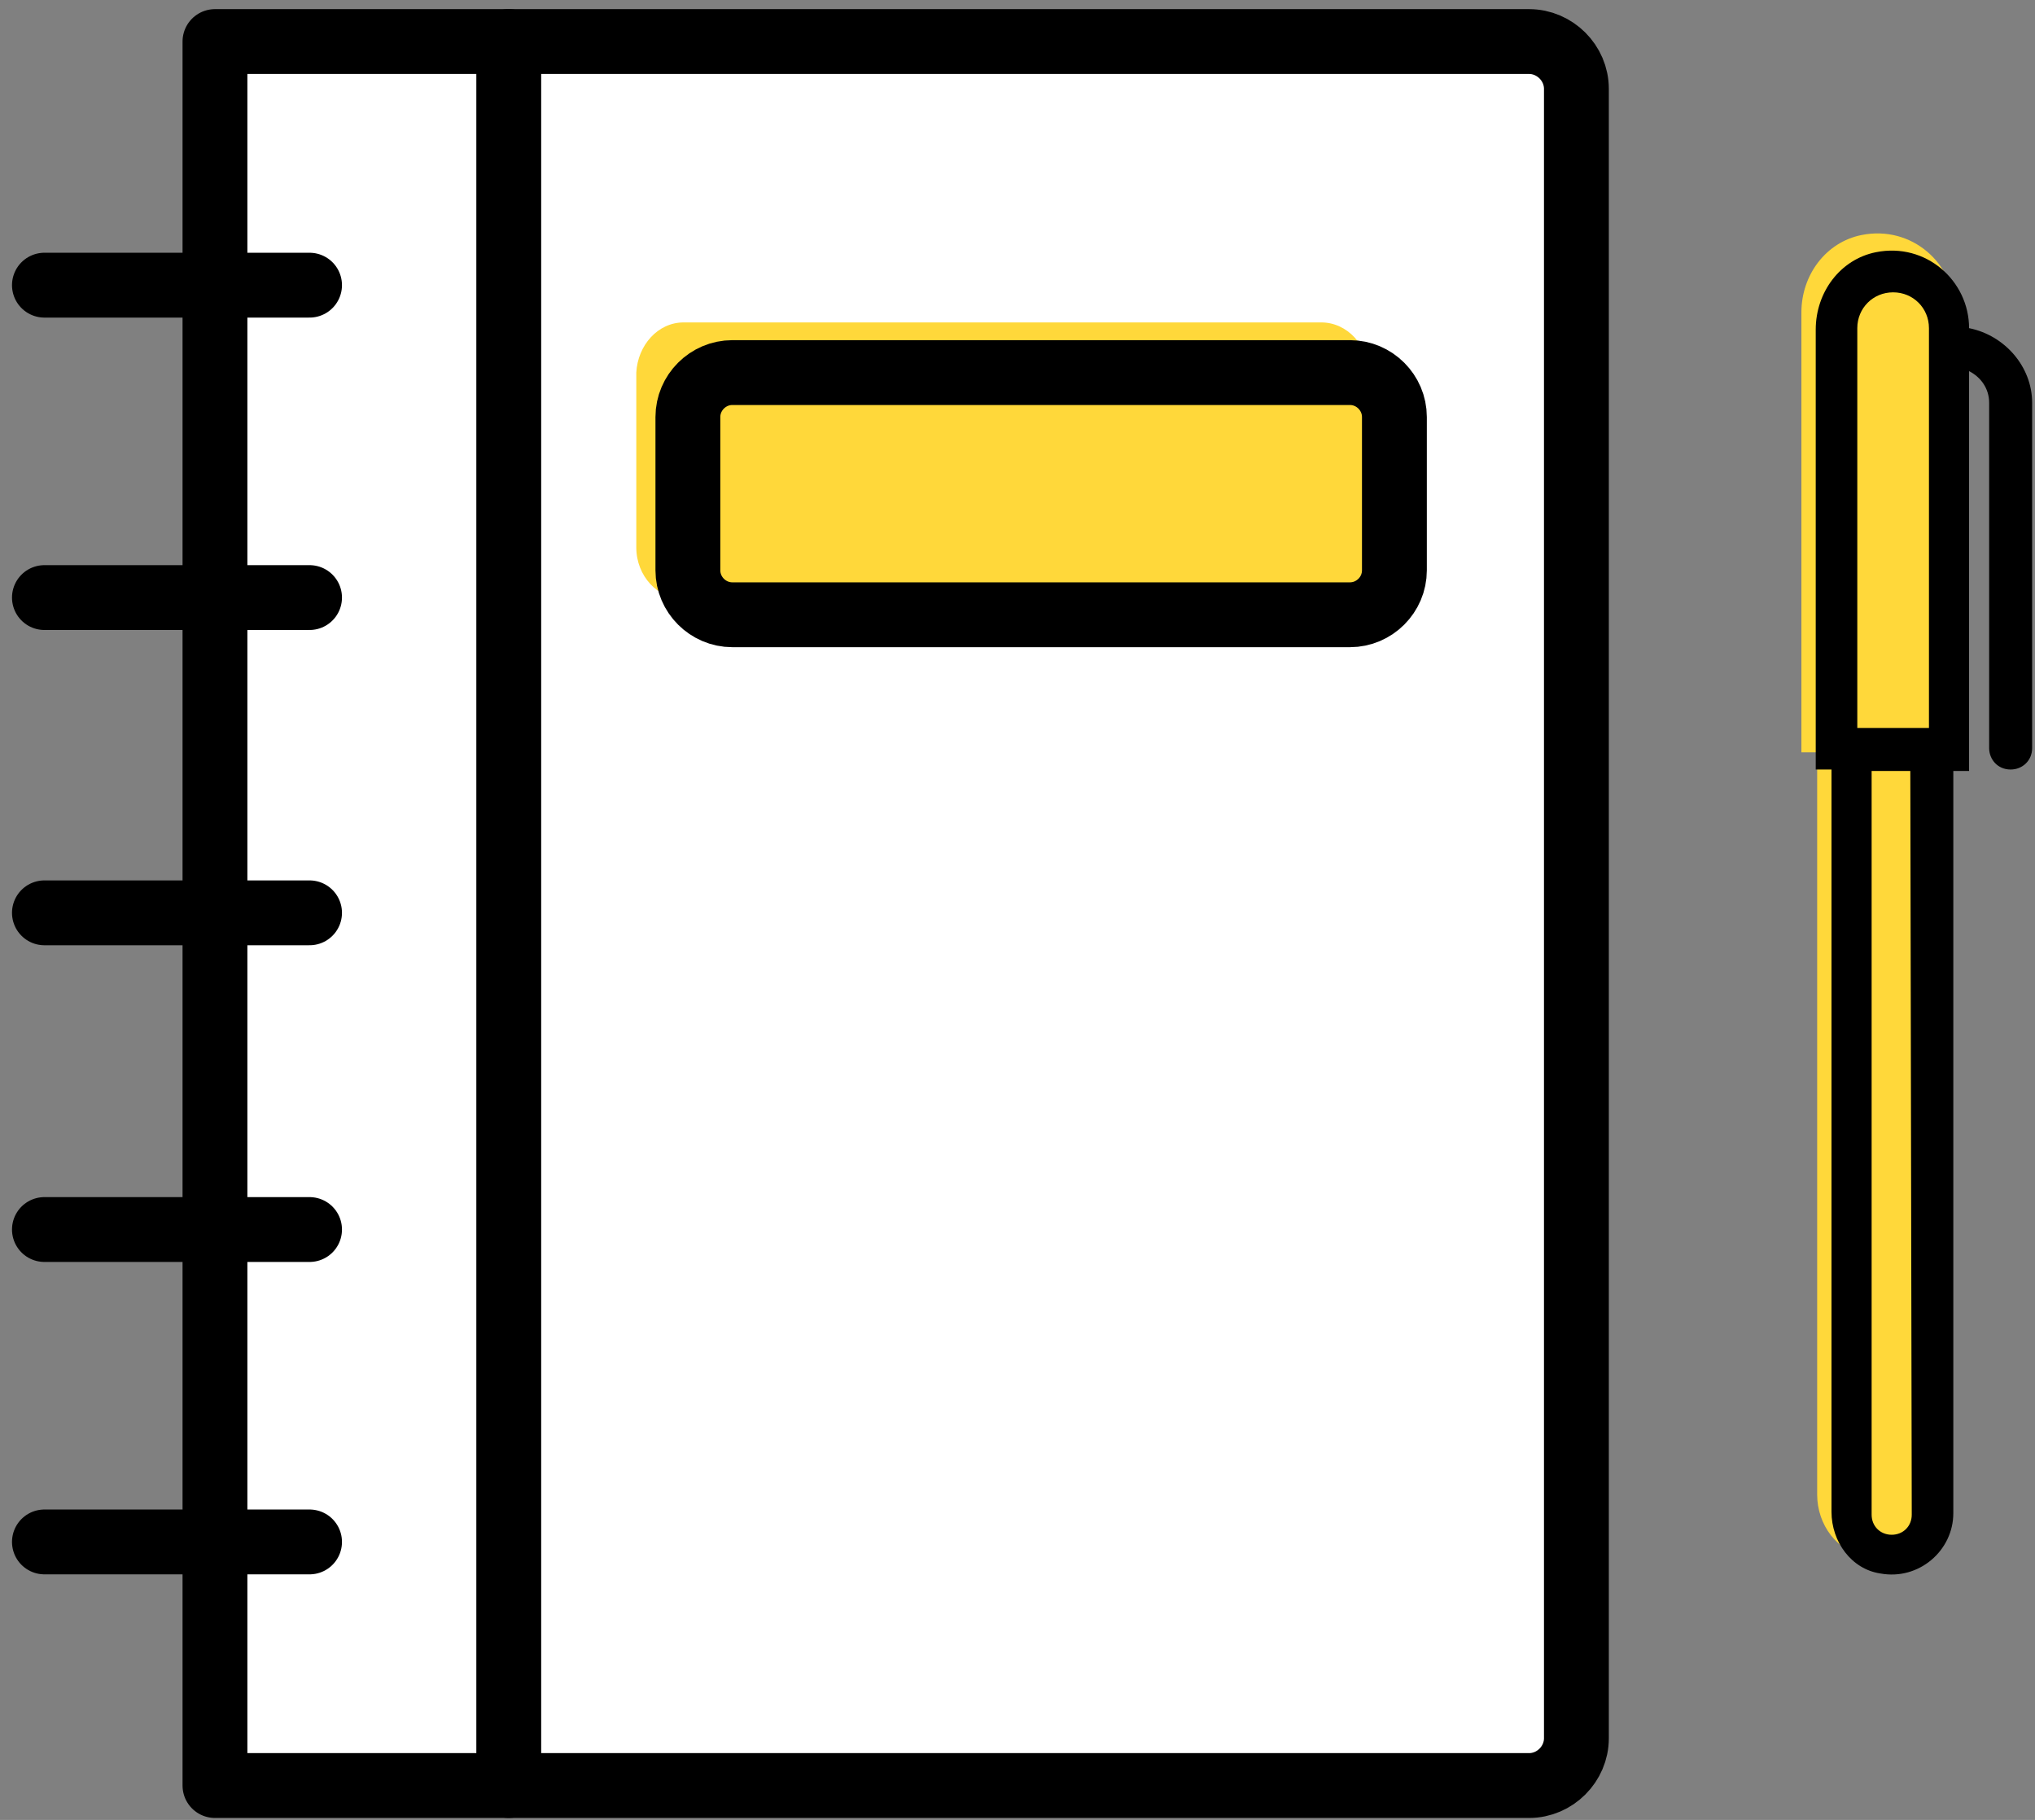
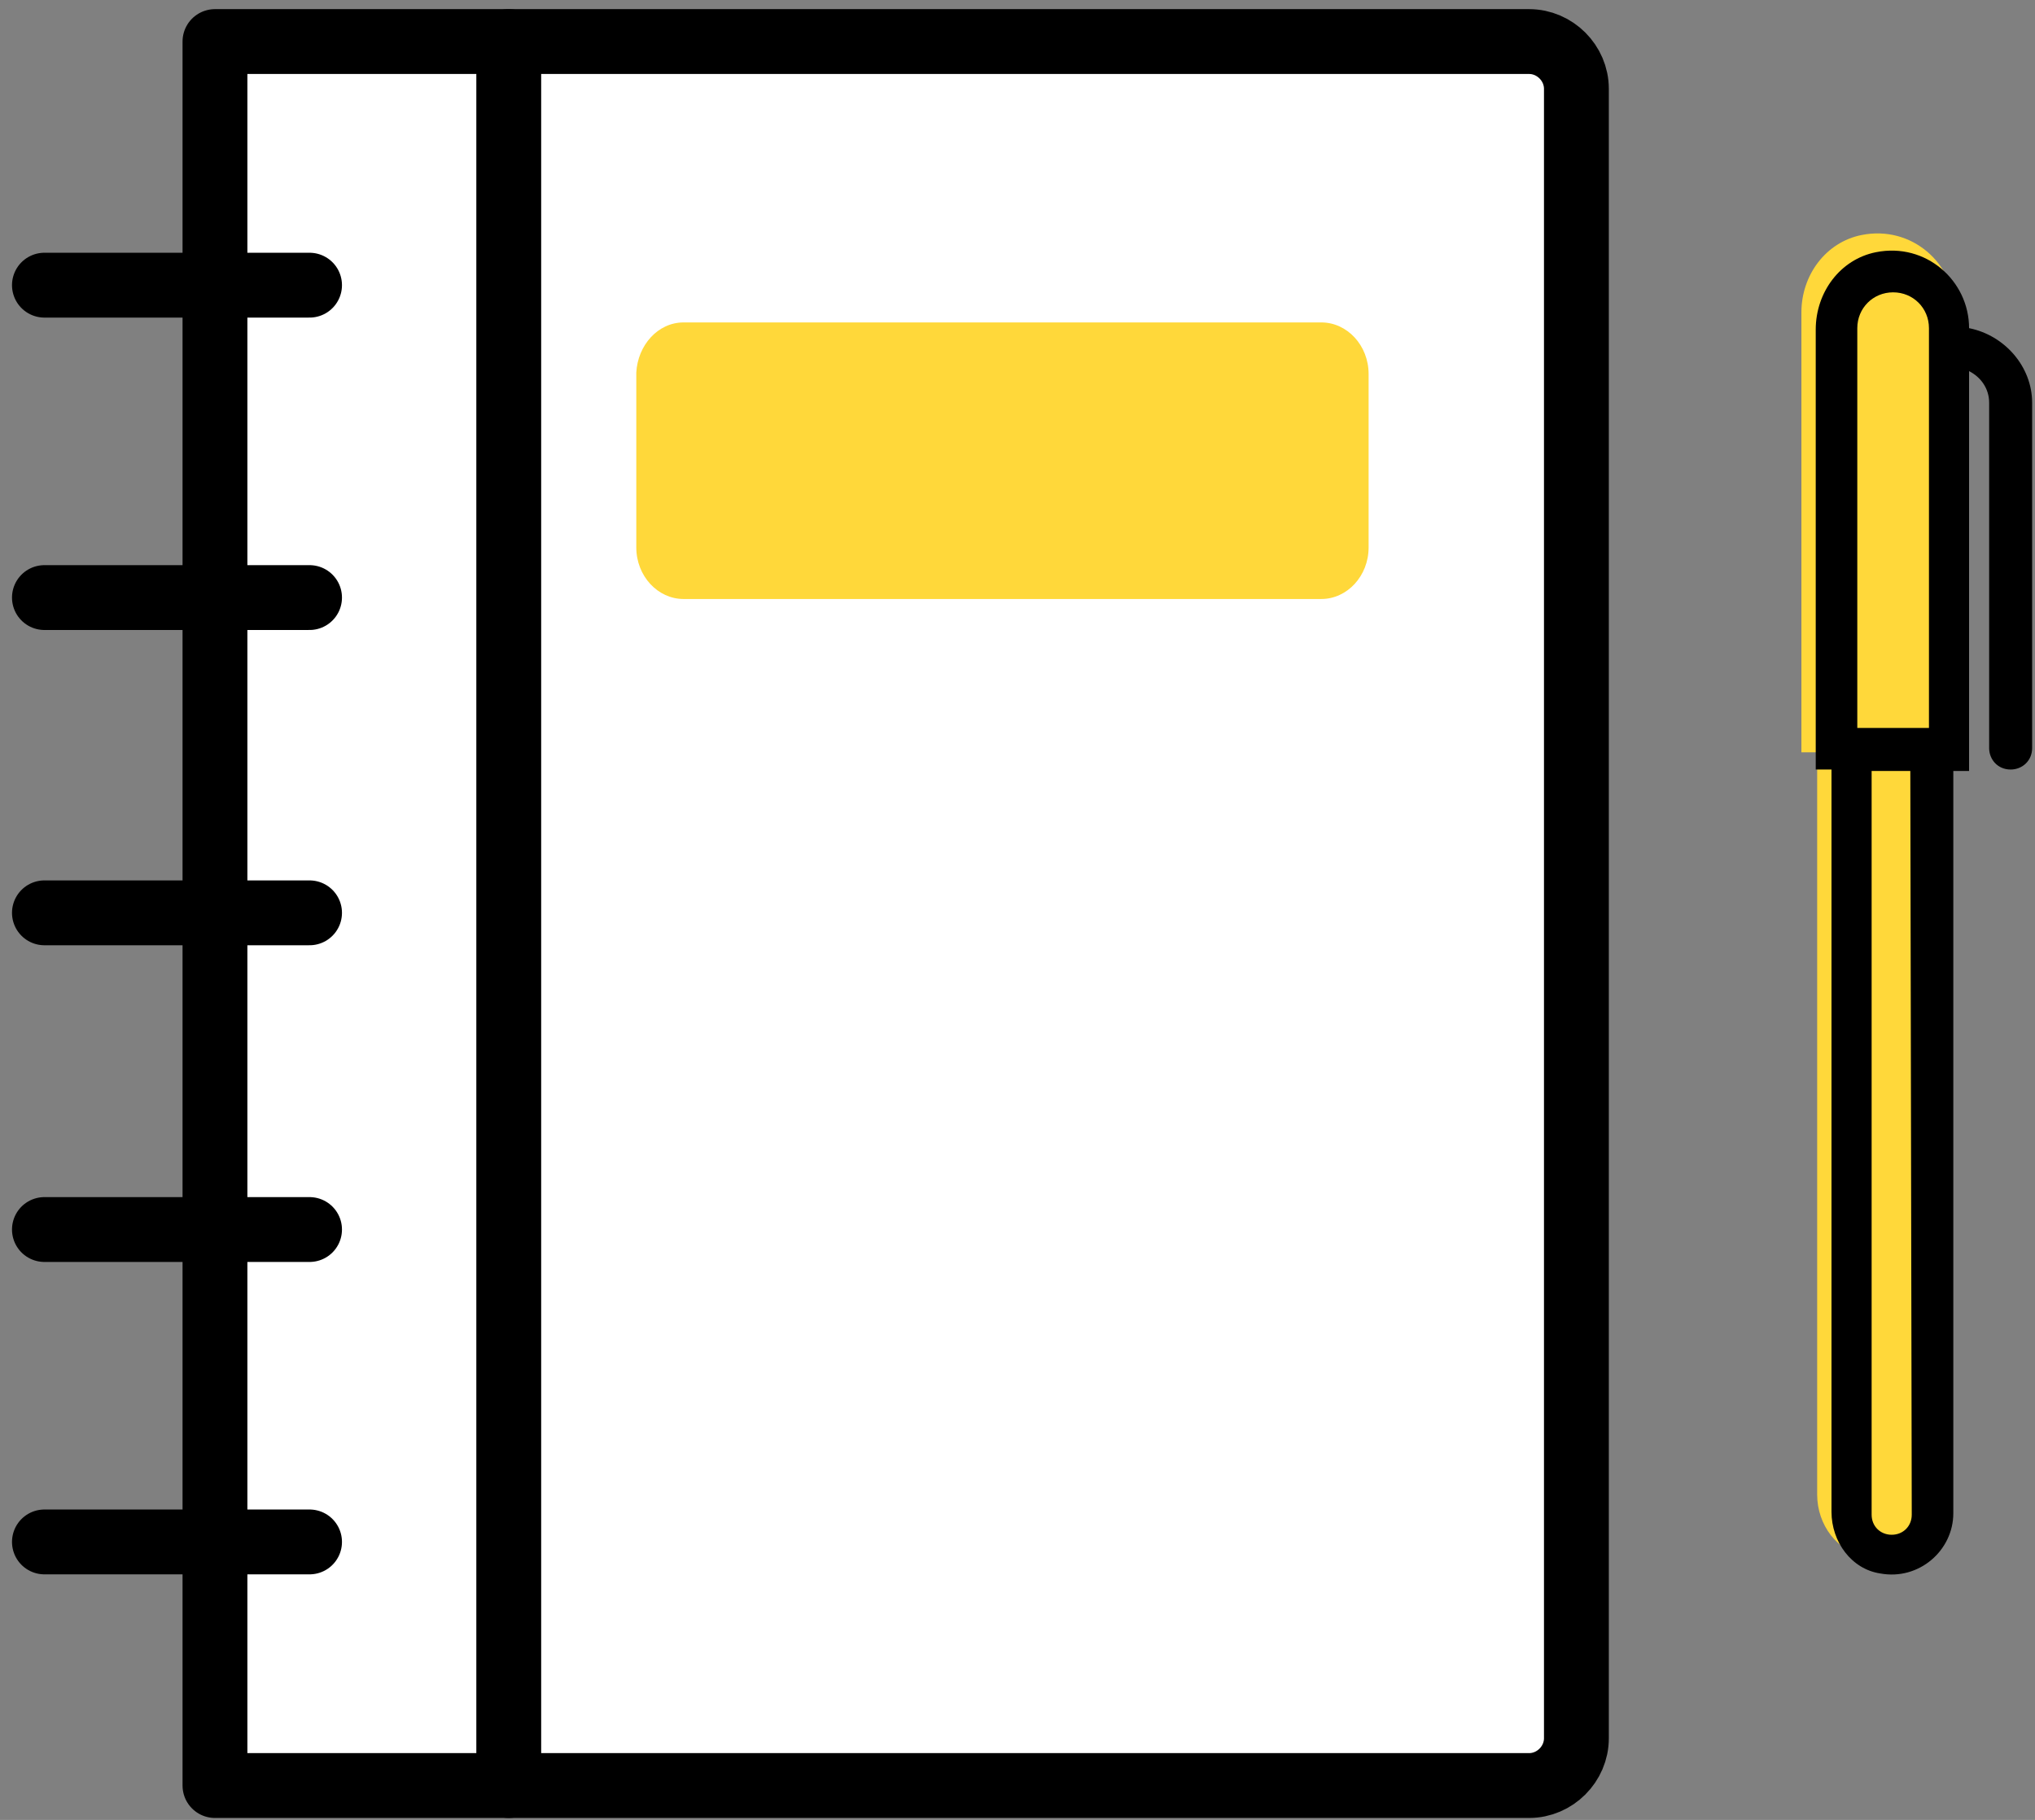
<svg xmlns="http://www.w3.org/2000/svg" width="142" height="127" viewBox="0 0 142 127">
  <rect x="0" y="0" width="142" height="127" fill="#808080" stroke="none" />
  <g fill="none" fill-rule="evenodd">
    <path fill="#FFF" fill-rule="nonzero" stroke="#000" stroke-linecap="round" stroke-linejoin="round" stroke-width="4.525" d="M15 2.9h91.7c1.8 0 3.3 1.5 3.3 3.3v115.1c0 1.8-1.5 3.3-3.3 3.3H15V2.9z" />
    <path stroke="#000" stroke-linecap="round" stroke-linejoin="round" stroke-width="4.525" d="M35.5 2.9v121.7M21.6 19.9H3.1m18.5 21.8H3.1m18.5 22H3.1m18.5 22.1H3.1m18.5 21.8H3.1" />
    <path fill="#FFD83A" fill-rule="nonzero" d="M47.7 22.5h44.5c1.8 0 3.3 1.6 3.3 3.6v12.1c0 2-1.5 3.6-3.3 3.6H47.7c-1.8 0-3.3-1.6-3.3-3.6V26c.1-1.9 1.5-3.5 3.3-3.5z" />
-     <path stroke="#000" stroke-linecap="round" stroke-linejoin="round" stroke-width="4.525" d="M51.1 26h43.1c1.7 0 3.1 1.4 3.1 3.1v10.7c0 1.7-1.4 3.1-3.1 3.1H51.1c-1.7 0-3.1-1.4-3.1-3.1V29.1c0-1.7 1.4-3.1 3.1-3.1z" />
    <path fill="#FFD83A" fill-rule="nonzero" d="M136.4 21.7c0-3.3-3-6-6.5-5.3-2.5.5-4.2 2.8-4.2 5.4v30.7h1.1v51.8c0 2.1 1.4 4 3.4 4.3 2.7.5 5.1-1.6 5.1-4.2V52.5h1.1V21.7z" />
    <path fill="#000" fill-rule="nonzero" d="M137.4 22.9c0-3.3-3-6-6.5-5.3-2.5.5-4.2 2.8-4.2 5.4v30.7h1.1v51.8c0 2.1 1.4 4 3.4 4.3 2.7.5 5.1-1.6 5.1-4.2V53.8h1.1V25.9c.8.4 1.4 1.2 1.4 2.2v24.1c0 .8.6 1.5 1.5 1.5.8 0 1.5-.6 1.5-1.5V28.1c0-2.5-1.9-4.7-4.4-5.2zm-4 82.8c0 .8-.6 1.4-1.4 1.4-.8 0-1.4-.6-1.4-1.4V53.8h2.7l.1 51.9zm1.1-54.9h-4.9V22.9c0-1.4 1.1-2.5 2.5-2.5s2.5 1.1 2.5 2.5v27.9h-.1z" />
  </g>
</svg>